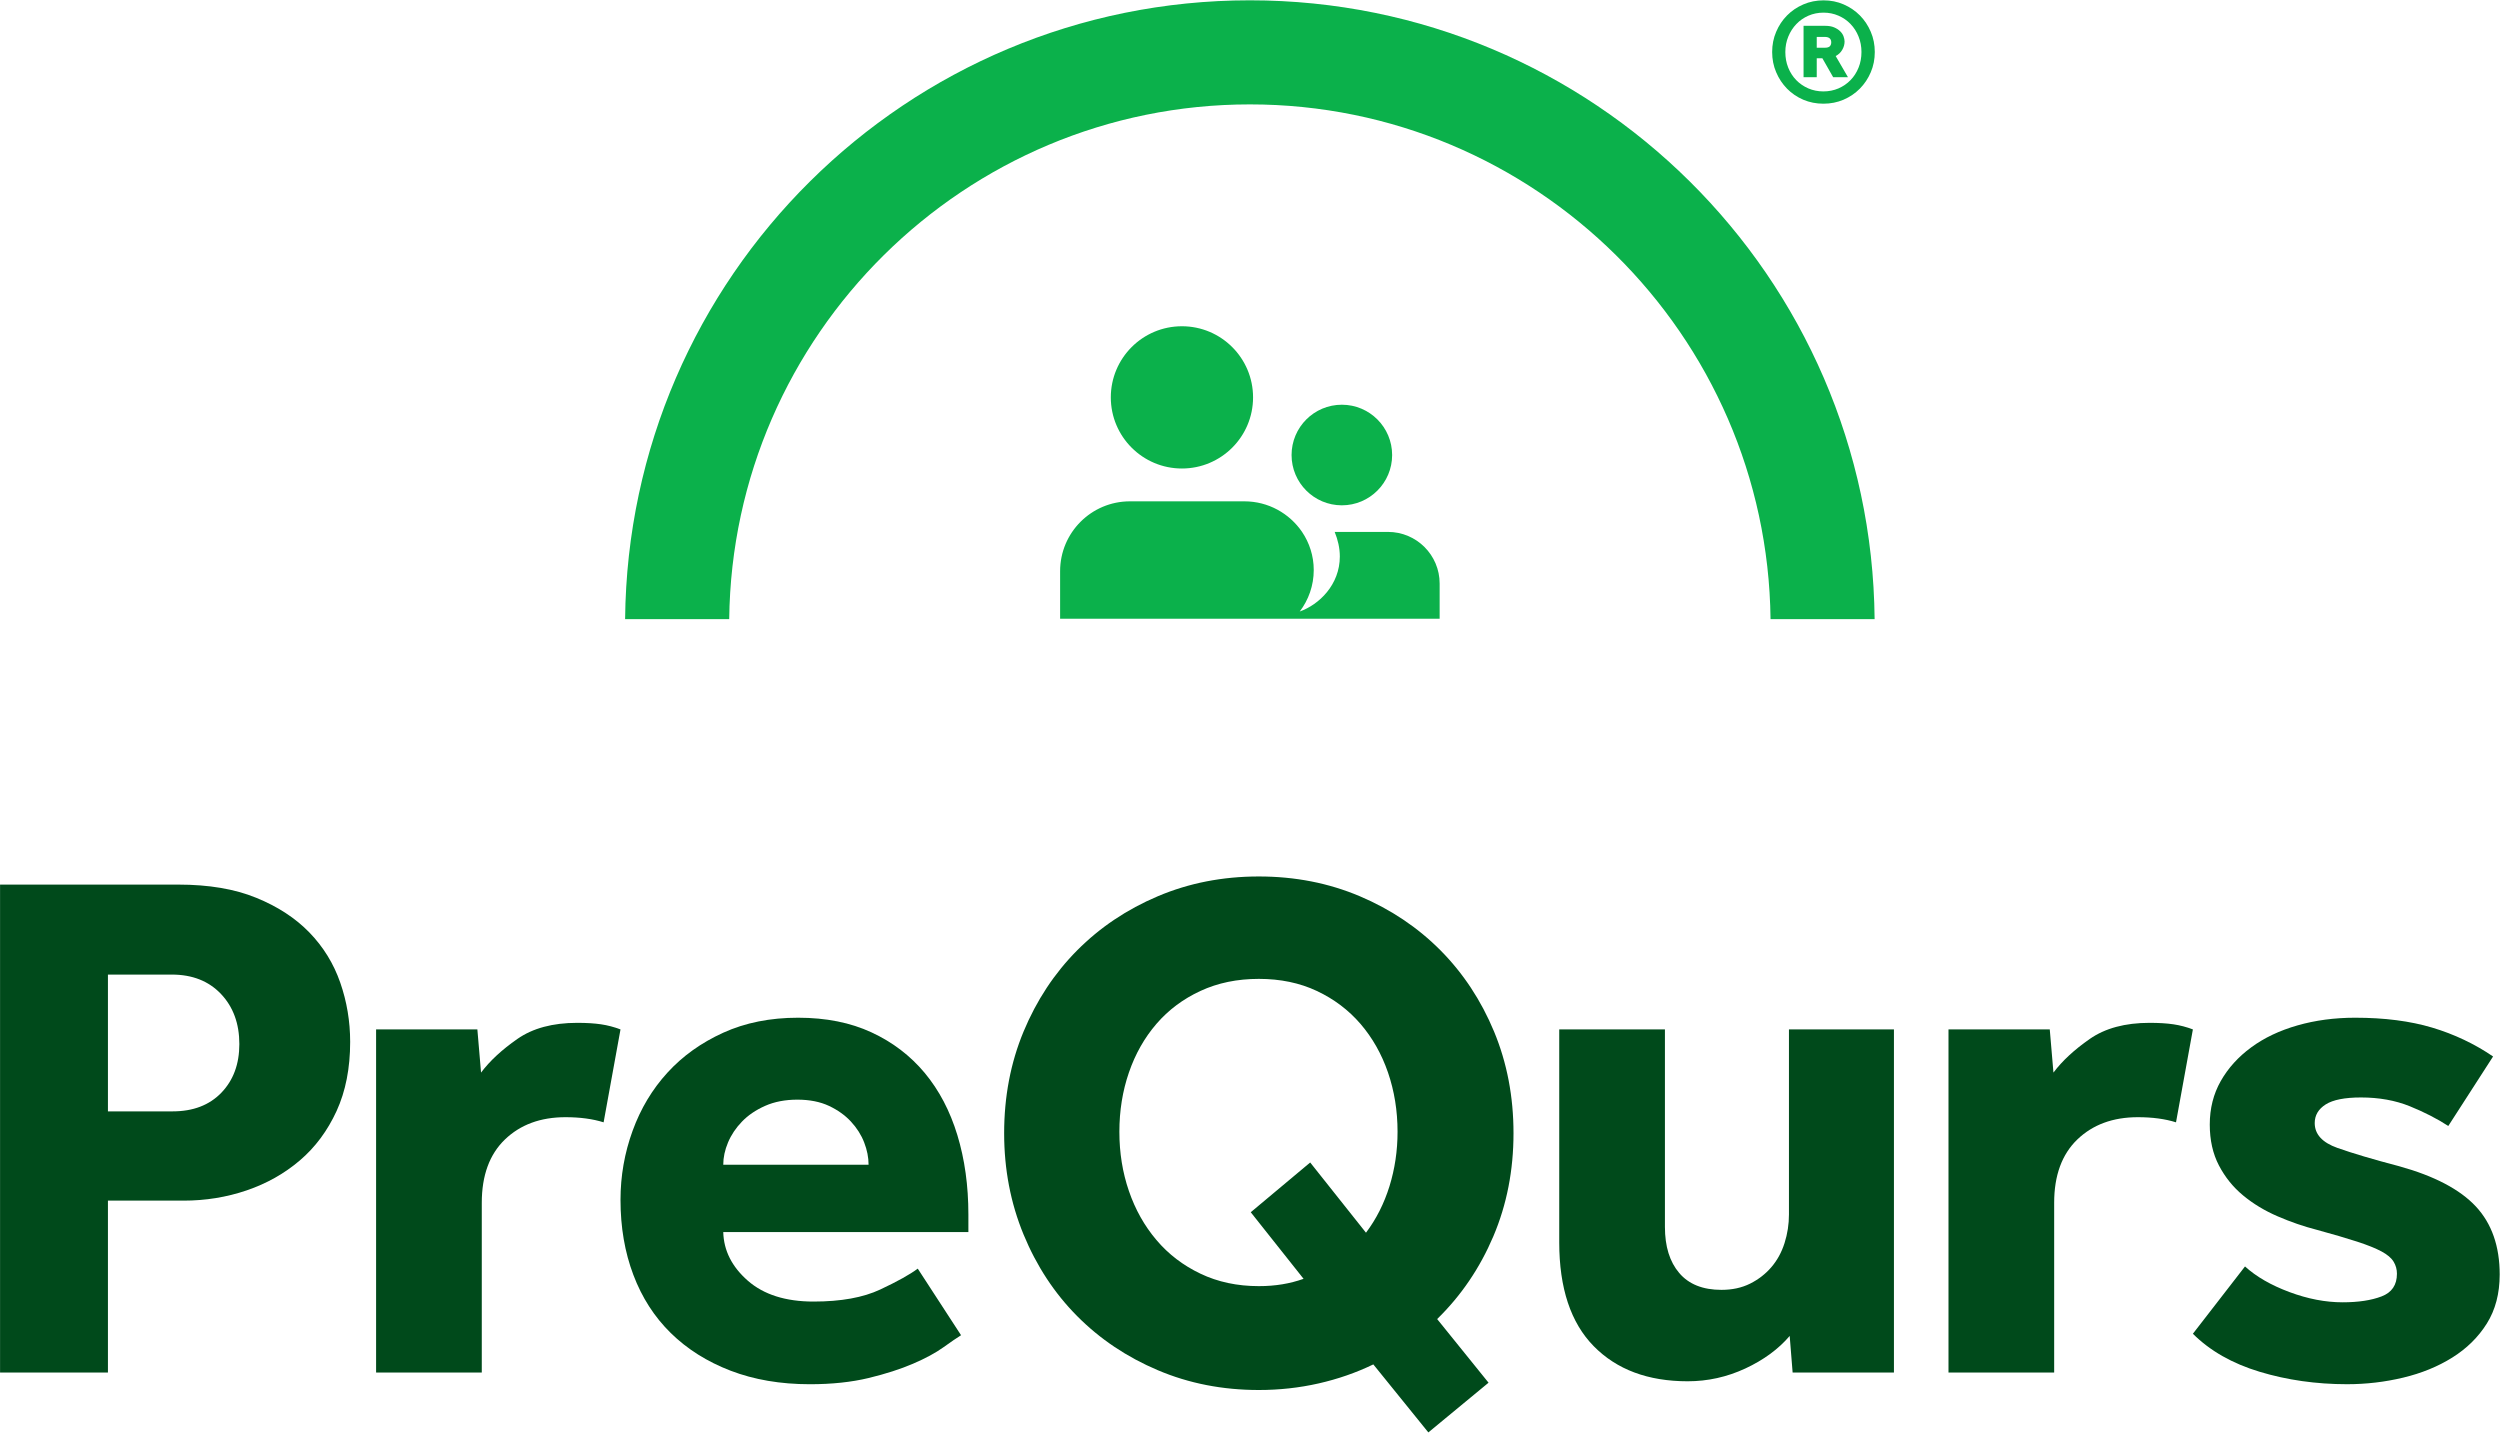
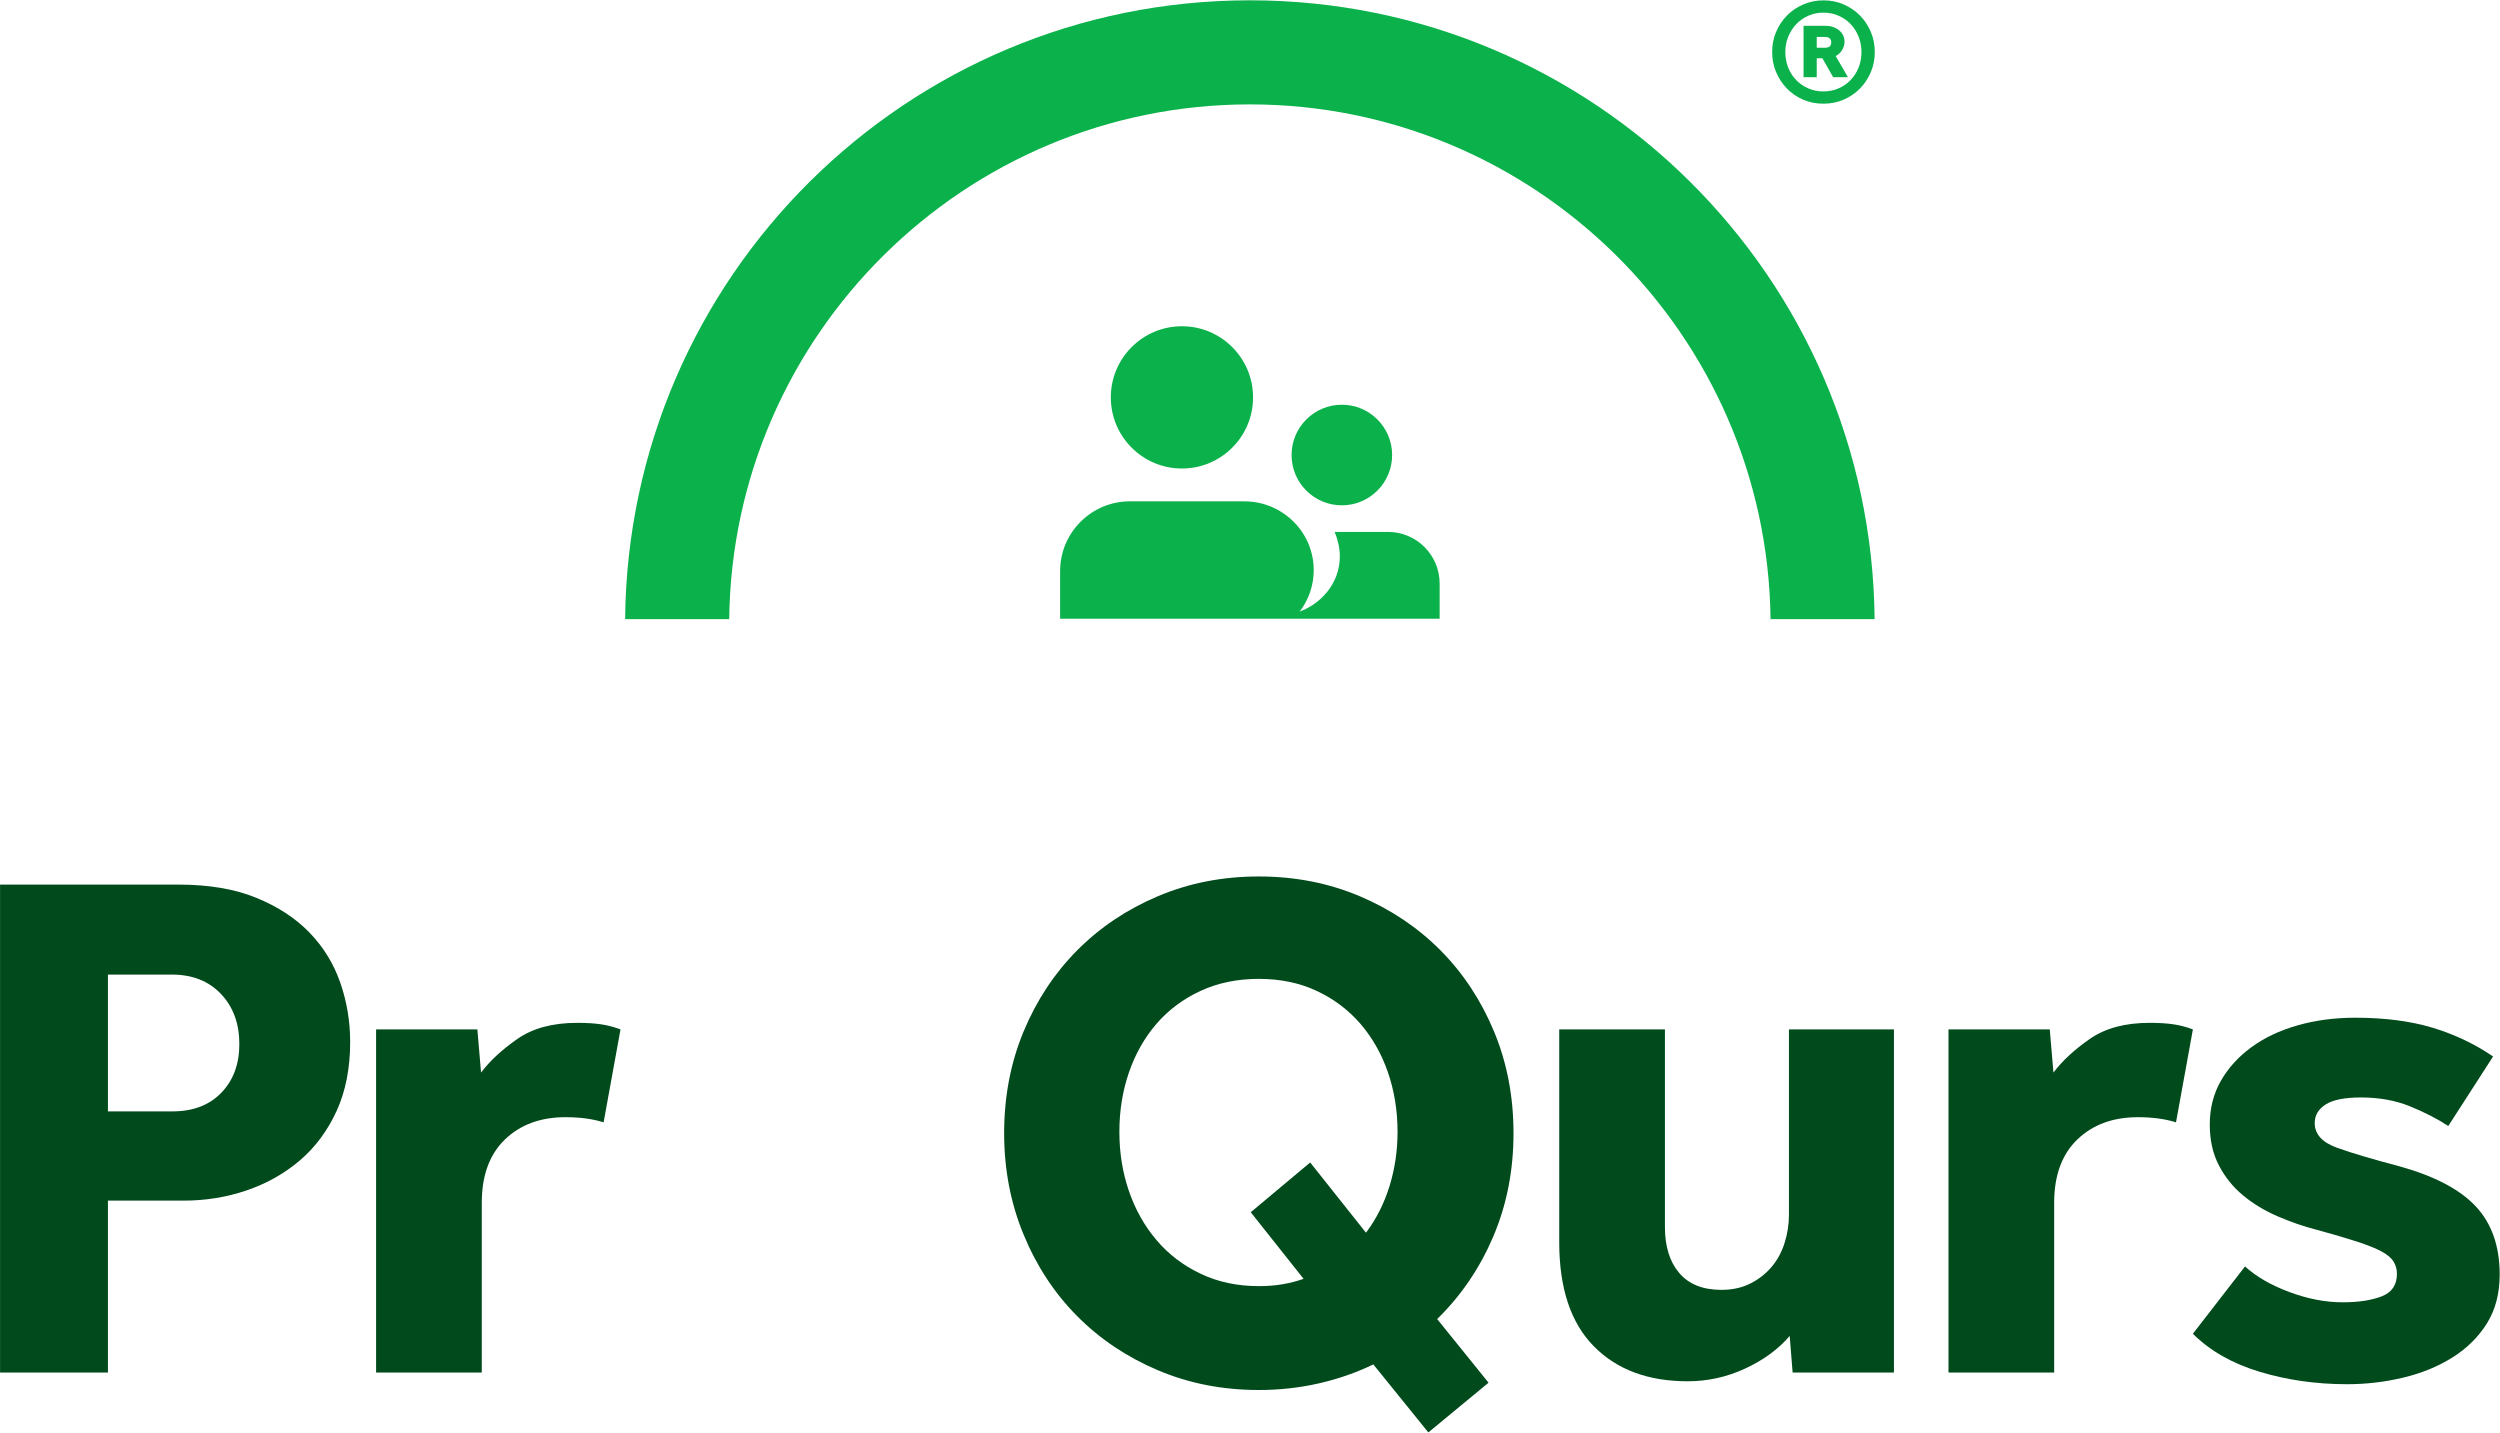
<svg xmlns="http://www.w3.org/2000/svg" width="100%" height="100%" viewBox="0 0 1685 966" version="1.1" xml:space="preserve" style="fill-rule:evenodd;clip-rule:evenodd;stroke-linejoin:round;stroke-miterlimit:2;">
  <g transform="matrix(4.167,0,0,4.167,-441.44,-1464.47)">
    <path d="M317.857,539.473L326.881,550.832C328.543,548.626 329.808,546.118 330.68,543.32C331.548,540.519 331.987,537.584 331.987,534.505C331.987,531.112 331.47,527.92 330.442,524.919C329.41,521.923 327.925,519.302 325.99,517.05C324.048,514.803 321.696,513.027 318.925,511.726C316.157,510.424 313.029,509.775 309.549,509.775C306.064,509.775 302.917,510.424 300.109,511.726C297.3,513.027 294.926,514.803 292.989,517.05C291.049,519.302 289.564,521.923 288.536,524.919C287.504,527.92 286.993,531.112 286.993,534.505C286.993,537.898 287.504,541.09 288.536,544.091C289.564,547.087 291.049,549.731 292.989,552.015C294.926,554.308 297.3,556.12 300.109,557.459C302.917,558.801 306.064,559.473 309.549,559.473C310.892,559.473 312.161,559.372 313.349,559.175C314.536,558.98 315.682,558.682 316.787,558.29L308.243,547.52M328.068,572.132C325.295,573.475 322.35,574.498 319.221,575.21C316.097,575.918 312.874,576.274 309.549,576.274C303.689,576.274 298.25,575.21 293.226,573.078C288.198,570.949 283.846,568.031 280.166,564.322C276.484,560.615 273.598,556.216 271.497,551.128C269.401,546.041 268.355,540.579 268.355,534.743C268.355,528.824 269.401,523.343 271.497,518.293C273.598,513.246 276.484,508.866 280.166,505.159C283.846,501.455 288.198,498.532 293.226,496.404C298.25,494.276 303.689,493.211 309.549,493.211C315.403,493.211 320.843,494.276 325.871,496.404C330.894,498.532 335.251,501.455 338.932,505.159C342.608,508.866 345.499,513.246 347.596,518.293C349.692,523.343 350.742,528.824 350.742,534.743C350.742,540.74 349.656,546.297 347.477,551.426C345.298,556.554 342.27,561.011 338.393,564.798L346.705,575.092L336.968,583.134L328.068,572.132Z" style="fill:rgb(0,74,27);fill-rule:nonzero;" />
  </g>
  <g transform="matrix(4.167,0,0,4.167,-441.44,-1499.35)">
    <path d="M133.845,539.577C137.169,539.577 139.8,538.573 141.741,536.56C143.677,534.549 144.65,531.928 144.65,528.69C144.65,525.38 143.659,522.675 141.682,520.589C139.7,518.497 137.051,517.451 133.725,517.451L123.395,517.451L123.395,539.577L133.845,539.577ZM105.946,502.896L134.795,502.896C139.7,502.896 143.897,503.604 147.377,505.029C150.862,506.444 153.729,508.321 155.985,510.646C158.24,512.975 159.904,515.674 160.972,518.753C162.041,521.831 162.575,525.022 162.575,528.339C162.575,532.594 161.839,536.326 160.378,539.519C158.913,542.711 156.934,545.378 154.441,547.506C151.948,549.635 149.08,551.25 145.837,552.356C142.591,553.461 139.189,554.014 135.626,554.014L123.395,554.014L123.395,581.821L105.946,581.821L105.946,502.896Z" style="fill:rgb(0,74,27);fill-rule:nonzero;" />
  </g>
  <g transform="matrix(4.167,0,0,4.167,-441.44,-1406.17)">
    <path d="M166.769,503.959L183.15,503.959L183.745,510.941C185.17,509.047 187.129,507.234 189.622,505.498C192.115,503.763 195.34,502.896 199.3,502.896C200.802,502.896 202.084,502.972 203.154,503.133C204.222,503.292 205.273,503.566 206.301,503.959L203.569,518.988C201.829,518.437 199.77,518.157 197.4,518.157C193.362,518.157 190.097,519.364 187.604,521.765C185.11,524.172 183.864,527.585 183.864,532.005L183.864,559.456L166.769,559.456L166.769,503.959Z" style="fill:rgb(0,74,27);fill-rule:nonzero;" />
  </g>
  <g transform="matrix(4.167,0,0,4.167,-441.44,-1401.74)">
-     <path d="M246.427,524.788C246.427,523.605 246.19,522.404 245.715,521.18C245.24,519.956 244.528,518.832 243.577,517.806C242.627,516.781 241.44,515.932 240.015,515.262C238.59,514.595 236.887,514.256 234.909,514.256C232.931,514.256 231.191,514.595 229.69,515.262C228.183,515.932 226.936,516.781 225.95,517.806C224.958,518.832 224.208,519.956 223.693,521.18C223.177,522.404 222.922,523.605 222.922,524.788L246.427,524.788ZM261.384,552.359C260.749,552.751 259.798,553.404 258.534,554.308C257.269,555.217 255.63,556.104 253.61,556.971C251.592,557.838 249.195,558.61 246.427,559.282C243.655,559.948 240.49,560.286 236.927,560.286C232.183,560.286 227.908,559.556 224.109,558.098C220.309,556.637 217.085,554.604 214.431,552.002C211.782,549.399 209.764,546.266 208.38,542.594C206.992,538.927 206.302,534.885 206.302,530.469C206.302,526.601 206.955,522.874 208.261,519.285C209.567,515.699 211.444,512.563 213.901,509.882C216.349,507.197 219.359,505.049 222.922,503.428C226.483,501.811 230.521,501.004 235.032,501.004C239.54,501.004 243.5,501.793 246.902,503.374C250.304,504.949 253.173,507.137 255.511,509.936C257.84,512.74 259.603,516.093 260.79,519.997C261.977,523.901 262.571,528.181 262.571,532.834L262.571,535.675L222.922,535.675C222.999,538.671 224.328,541.293 226.898,543.544C229.469,545.791 233.014,546.915 237.525,546.915C241.955,546.915 245.554,546.266 248.327,544.96C251.094,543.658 253.113,542.534 254.382,541.589L261.384,552.359Z" style="fill:rgb(0,74,27);fill-rule:nonzero;" />
-   </g>
+     </g>
  <g transform="matrix(4.167,0,0,4.167,-441.44,-1395.84)">
    <path d="M358.139,501.48L375.234,501.48L375.234,533.425C375.234,536.587 376.005,539.071 377.55,540.883C379.093,542.697 381.367,543.606 384.377,543.606C386.117,543.606 387.66,543.272 389.008,542.601C390.35,541.929 391.501,541.044 392.451,539.933C393.396,538.833 394.108,537.532 394.583,536.034C395.059,534.536 395.295,532.997 395.295,531.416L395.295,501.48L412.276,501.48L412.276,556.977L395.889,556.977L395.414,551.059C393.593,553.192 391.2,554.945 388.236,556.325C385.266,557.703 382.162,558.393 378.914,558.393C372.502,558.393 367.438,556.502 363.72,552.717C359.998,548.93 358.139,543.331 358.139,535.915L358.139,501.48Z" style="fill:rgb(0,74,27);fill-rule:nonzero;" />
  </g>
  <g transform="matrix(4.167,0,0,4.167,-441.44,-1406.17)">
    <path d="M421.1,503.959L437.481,503.959L438.075,510.941C439.499,509.047 441.459,507.234 443.953,505.498C446.446,503.763 449.671,502.896 453.626,502.896C455.132,502.896 456.415,502.972 457.485,503.133C458.552,503.292 459.602,503.566 460.63,503.959L457.9,518.988C456.16,518.437 454.099,518.157 451.73,518.157C447.692,518.157 444.428,519.364 441.933,521.765C439.44,524.172 438.193,527.585 438.193,532.005L438.193,559.456L421.1,559.456L421.1,503.959Z" style="fill:rgb(0,74,27);fill-rule:nonzero;" />
  </g>
  <g transform="matrix(4.167,0,0,4.167,-441.44,-1401.75)">
    <path d="M469.06,541.236C470.878,542.894 473.276,544.273 476.24,545.378C479.208,546.484 482.076,547.037 484.849,547.037C487.384,547.037 489.479,546.721 491.142,546.086C492.804,545.456 493.635,544.236 493.635,542.419C493.635,541.711 493.457,541.058 493.096,540.469C492.74,539.875 492.092,539.322 491.142,538.811C490.188,538.3 488.863,537.765 487.163,537.214C485.46,536.661 483.304,536.03 480.692,535.317C478.555,534.77 476.441,534.039 474.345,533.131C472.244,532.226 470.385,531.102 468.764,529.76C467.138,528.417 465.837,526.8 464.845,524.905C463.854,523.015 463.361,520.804 463.361,518.283C463.361,515.68 463.955,513.333 465.142,511.241C466.33,509.154 467.969,507.337 470.07,505.797C472.161,504.258 474.659,503.075 477.546,502.249C480.437,501.422 483.543,501.006 486.867,501.006C491.617,501.006 495.768,501.541 499.33,502.605C502.892,503.669 506.175,505.226 509.185,507.277L501.942,518.516C500.121,517.333 498.042,516.269 495.713,515.324C493.375,514.379 490.744,513.904 487.817,513.904C485.205,513.904 483.304,514.278 482.117,515.027C480.93,515.781 480.336,516.785 480.336,518.045C480.336,519.859 481.564,521.201 484.018,522.069C486.469,522.937 489.794,523.924 493.991,525.024C499.686,526.603 503.819,528.773 506.395,531.532C508.966,534.294 510.254,537.967 510.254,542.538C510.254,545.617 509.559,548.26 508.177,550.466C506.793,552.677 504.929,554.507 502.596,555.969C500.262,557.431 497.608,558.513 494.645,559.221C491.676,559.933 488.648,560.285 485.561,560.285C480.574,560.285 475.866,559.613 471.436,558.276C467.001,556.937 463.402,554.887 460.63,552.124L469.06,541.236Z" style="fill:rgb(0,74,27);fill-rule:nonzero;" />
  </g>
  <g transform="matrix(4.167,0,0,4.167,-441.44,-2603.26)">
    <path d="M223.885,724.872C224.419,678.874 261.982,641.618 308.099,641.618C354.22,641.618 391.783,678.874 392.317,724.872L409.151,724.872C408.62,669.508 363.592,624.783 308.099,624.783C252.607,624.783 207.581,669.508 207.046,724.872L223.885,724.872Z" style="fill:rgb(11,177,75);fill-rule:nonzero;" />
  </g>
  <g transform="matrix(4.167,0,0,4.167,-441.44,-2950.65)">
    <path d="M401.081,715.82C401.478,715.82 401.758,715.743 401.908,715.582C402.058,715.423 402.136,715.212 402.136,714.957C402.136,714.368 401.785,714.07 401.081,714.07L399.789,714.07L399.789,715.82L401.081,715.82ZM397.657,712.276L401.155,712.276C401.729,712.276 402.21,712.359 402.602,712.527C402.995,712.697 403.319,712.901 403.57,713.148C403.826,713.394 404.013,713.674 404.123,713.974C404.233,714.281 404.291,714.56 404.291,714.815C404.291,715.277 404.168,715.724 403.917,716.153C403.671,716.587 403.319,716.921 402.853,717.163L404.84,720.588L402.447,720.588L400.698,717.519L399.789,717.519L399.789,720.588L397.657,720.588L397.657,712.276ZM400.867,722.885C401.744,722.885 402.556,722.72 403.31,722.397C404.06,722.068 404.712,721.62 405.26,721.053C405.812,720.487 406.242,719.815 406.553,719.04C406.868,718.267 407.023,717.423 407.023,716.514C407.023,715.618 406.868,714.787 406.553,714.012C406.242,713.235 405.812,712.563 405.26,711.988C404.712,711.412 404.06,710.961 403.31,710.637C402.556,710.308 401.753,710.144 400.889,710.144C400.013,710.144 399.195,710.308 398.446,710.637C397.697,710.961 397.044,711.412 396.497,711.988C395.944,712.563 395.51,713.235 395.19,714.012C394.871,714.787 394.71,715.618 394.71,716.514C394.71,717.423 394.866,718.267 395.176,719.04C395.487,719.815 395.921,720.487 396.468,721.053C397.021,721.62 397.67,722.068 398.423,722.397C399.173,722.72 399.985,722.885 400.867,722.885ZM400.867,724.872C399.702,724.872 398.615,724.657 397.61,724.227C396.602,723.794 395.729,723.199 394.985,722.442C394.244,721.684 393.655,720.798 393.227,719.784C392.793,718.771 392.578,717.678 392.578,716.514C392.578,715.349 392.793,714.258 393.227,713.244C393.655,712.23 394.244,711.349 394.985,710.599C395.729,709.846 396.606,709.253 397.619,708.814C398.634,708.375 399.725,708.157 400.889,708.157C402.054,708.157 403.141,708.375 404.146,708.814C405.155,709.253 406.027,709.846 406.772,710.599C407.512,711.349 408.101,712.23 408.53,713.244C408.963,714.258 409.178,715.349 409.178,716.514C409.178,717.678 408.963,718.771 408.53,719.784C408.101,720.798 407.507,721.684 406.758,722.442C406.009,723.199 405.128,723.794 404.123,724.227C403.118,724.657 402.031,724.872 400.867,724.872" style="fill:rgb(11,177,75);fill-rule:nonzero;" />
  </g>
  <g transform="matrix(4.167,0,0,4.167,-441.44,-2485.07)">
    <path d="M297.111,672.149C303.465,672.149 308.616,666.996 308.616,660.644C308.616,654.292 303.465,649.14 297.111,649.14C290.759,649.14 285.608,654.292 285.608,660.644C285.608,666.996 290.759,672.149 297.111,672.149" style="fill:rgb(11,177,75);fill-rule:nonzero;" />
  </g>
  <g transform="matrix(4.167,0,0,4.167,-441.44,-2407.36)">
    <path d="M322.978,659.454C327.471,659.454 331.111,655.81 331.111,651.321C331.111,646.827 327.471,643.183 322.978,643.183C318.484,643.183 314.844,646.827 314.844,651.321C314.844,655.81 318.484,659.454 322.978,659.454" style="fill:rgb(11,177,75);fill-rule:nonzero;" />
  </g>
  <g transform="matrix(4.167,0,0,4.167,-441.44,-2265.81)">
    <path d="M330.442,629.787C330.442,629.787 326.469,629.792 322.769,629.792L321.819,629.792C322.335,631.061 322.65,632.394 322.65,633.756C322.65,638.359 319.266,641.561 316.166,642.661C317.582,640.797 318.431,638.477 318.431,635.952C318.431,633.664 317.728,631.545 316.536,629.778C314.504,626.8 311.083,624.84 307.206,624.84L288.7,624.84C282.462,624.84 277.407,629.897 277.407,636.135L277.407,643.825L338.795,643.825L338.795,638.139C338.795,633.527 335.055,629.787 330.442,629.787" style="fill:rgb(11,177,75);fill-rule:nonzero;" />
  </g>
</svg>